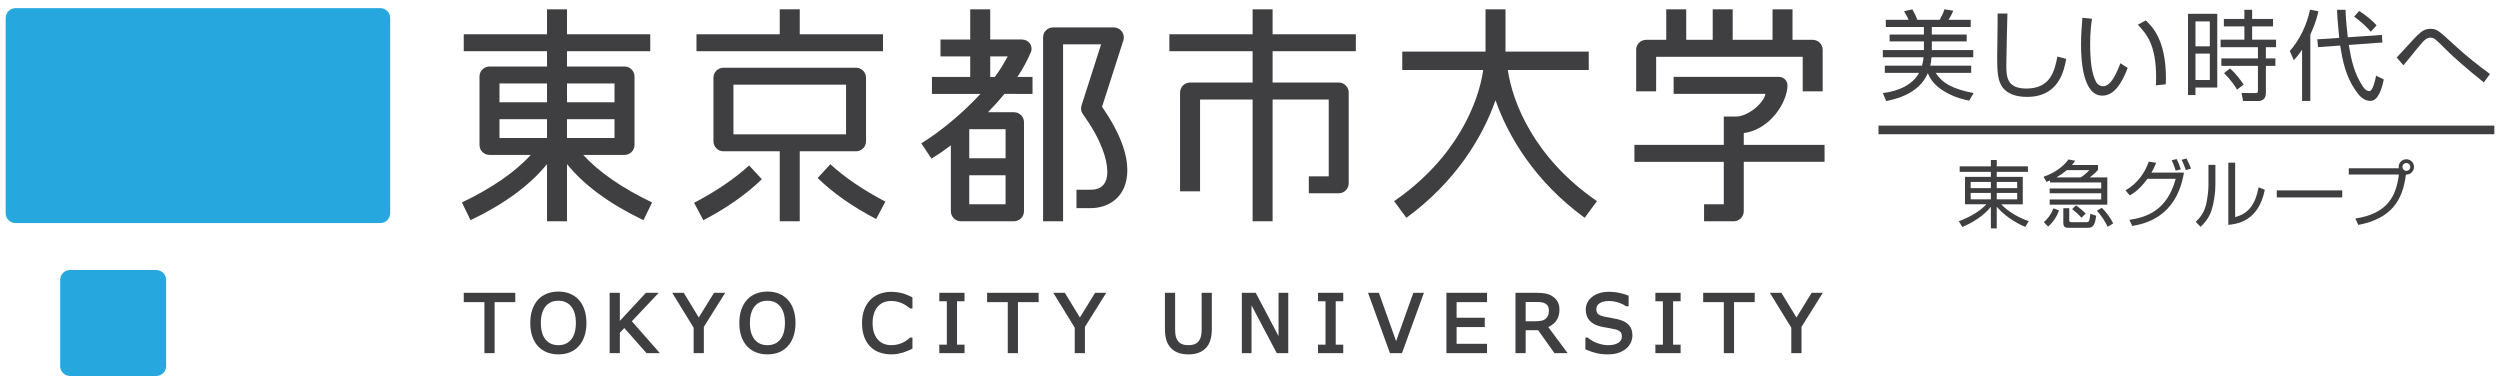
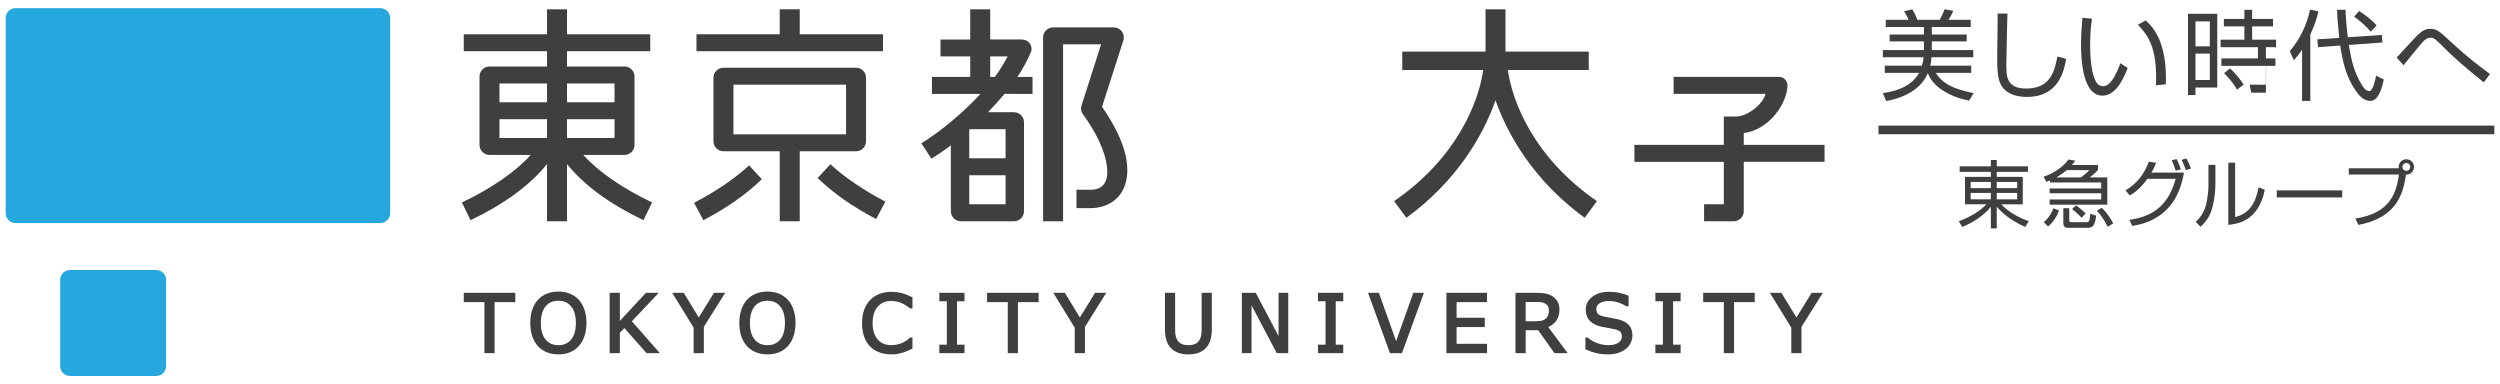
<svg xmlns="http://www.w3.org/2000/svg" version="1.1" id="レイヤー_1" x="0px" y="0px" width="1000.084px" height="153.652px" viewBox="0 0 1000.084 153.652" enable-background="new 0 0 1000.084 153.652" xml:space="preserve">
  <g>
    <g>
      <path fill="#26A8DF" d="M156.087,85.284c0,2.178-1.783,3.96-3.951,3.96H6.221c-2.176,0-3.952-1.781-3.952-3.96V7.191    c0-2.161,1.775-3.939,3.952-3.939h145.915c2.166,0,3.951,1.778,3.951,3.939V85.284" />
      <path fill="#26A8DF" d="M66.46,146.455c0,2.166-1.776,3.945-3.949,3.945H28.022c-2.178,0-3.949-1.779-3.949-3.945v-34.49    c0-2.17,1.771-3.955,3.949-3.955H62.51c2.173,0,3.949,1.785,3.949,3.955V146.455" />
    </g>
    <g>
-       <path fill="#3F3F41" d="M662.518,22.718c6.145,0,52.48,0,58.623,0c0,3.142,0,10.203,0,13.825h7.992V19.922    c0-2.205-1.775-3.991-4.006-3.991h-8.059V3.721h-7.996V15.93h-15.939V3.721h-7.992V15.93h-10.594V3.721h-7.992V15.93h-8.039    c-2.199,0-3.994,1.786-3.994,3.991v16.621h7.99C662.518,32.921,662.518,25.86,662.518,22.718" />
      <path fill="#3F3F41" d="M689.577,57.947h-35.752v6.793h35.752c0,7.223,0,14.364,0,16.986c-2.934,0-7.893,0-7.893,0v6.78h11.896    c2.201,0,3.986-1.796,3.986-4.009V64.739h32.322v-6.794h-32.322V53.25c10.695-1.462,17.484-12.529,17.484-19.106    c0-1.876-1.52-3.394-3.393-3.394h-42.152v6.79c0,0,29.57,0,36.76,0c-0.785,3.785-6.889,8.974-11.711,9.086h-4.98v11.32" />
      <path fill="#3F3F41" d="M233.326,61.97h16.505c2.203,0,3.997-1.782,3.997-3.995V30.607c0-2.205-1.794-4-3.997-4h-23.01v-6.113    h33.303v-6.78h-33.303V3.721h-7.993v9.992h-33.312v6.775h33.314v6.116h-23.017c-2.202,0-3.993,1.794-3.993,4v27.37    c0,2.211,1.791,3.995,3.993,3.995h16.511c-6.306,6.947-15.812,13.404-27.538,19.02l3.451,7.089    c13.552-6.486,23.795-14.014,30.592-22.44v22.864h7.994V65.64c6.795,8.436,17.036,15.955,30.586,22.44l3.448-7.089    C249.126,75.375,239.624,68.918,233.326,61.97 M245.828,55.196h-19.009v-7.521h19.009V55.196z M226.822,33.388h19.007v7.51    h-19.007V33.388z M199.809,33.388h19.021v7.51h-19.021V33.388z M199.809,47.677h19.021v7.52h-19.021V47.677z" />
      <path fill="#3F3F41" d="M332.169,65.699l-5.083,5.516c6.077,5.901,13.806,11.394,23.398,16.414l3.701-6.969    C345.39,76.061,337.912,70.972,332.169,65.699" />
      <polyline fill="#3F3F41" points="353.228,13.714 319.926,13.714 319.926,3.721 311.925,3.721 311.925,13.714 278.616,13.714     278.616,20.489 353.228,20.489 353.228,13.714   " />
      <path fill="#3F3F41" d="M277.658,81.129l3.697,6.966c9.596-5.007,17.324-10.497,23.405-16.405l-5.091-5.516    C293.925,71.448,286.45,76.533,277.658,81.129" />
      <path fill="#3F3F41" d="M342.44,60.521c2.215,0,4-1.794,4-4.002V31.093c0-2.211-1.787-4-4-4h-53.038c-2.209,0-3.998,1.787-3.998,4    v25.427c0,2.208,1.789,4.002,3.998,4.002h22.522v27.982h8.001V60.521H342.44 M293.4,33.88h45.052v19.857H293.4V33.88z" />
      <path fill="#3F3F41" d="M413.049,37.564v-6.783h-6.061c2.268-3.286,4.134-6.97,5.401-9.933c0.524-1.233,0.237-2.582-0.436-3.507    c-0.721-0.987-1.933-1.54-3.218-1.54h-12.617V3.72h-7.997v12.081h-11.896v6.771h11.896v8.209h-15.313v6.783h19.409    c-7.171,7.746-15.918,15.003-23.667,19.78l4.049,6.1c2.484-1.479,5.107-3.288,7.776-5.31v26.361c0,2.212,1.776,4.009,3.989,4.009    h21.266c2.21,0,4.007-1.797,4.007-4.009V48.895c0-2.212-1.797-3.998-4.007-3.998h-10.396c2.325-2.39,4.541-4.853,6.593-7.333    H413.049 M402.264,81.712h-14.532V70.104h14.53v11.607H402.264z M387.734,51.678h14.531V63.31h-14.531V51.678z M396.12,30.781    v-8.209h6.988c-1.392,2.525-3.151,5.598-5.151,8.209H396.12z" />
      <path fill="#3F3F41" d="M440.849,42.735c1.052-3.256,8.03-25.011,8.529-26.551c0.496-1.531-0.078-2.879-0.577-3.58    c-0.753-1.022-1.953-1.634-3.226-1.634h-24.311c-2.199,0-3.995,1.783-3.995,3.99v73.544h7.996c0,0,0-63.608,0-70.757h15.213    c-2.619,8.108-6.951,21.593-7.824,24.416c-0.383,1.203-0.254,2.425,0.571,3.566c7.333,10.143,9.736,18.075,9.736,22.987    c0,6.641-4.512,7.177-6.503,7.177h-5.838v7.361h5.838c6.471,0,14.513-3.94,14.513-15.238    C450.968,62.27,448.677,53.977,440.849,42.735" />
      <path fill="#3F3F41" d="M603.178,28.002h32.377v-7.366h-33.303V3.721h-7.992v16.914h-33.307v7.366h32.385    c-1.838,12.889-10.49,35.15-35.648,52.461l4.906,6.666c20.068-14.638,30.684-32.779,35.66-47.034    c4.977,14.255,15.594,32.396,35.662,47.034l4.906-6.666C613.675,63.151,605.022,40.889,603.178,28.002" />
-       <path fill="#3F3F41" d="M542.385,20.489v-6.775h-33.301V3.721h-7.998v9.992h-33.303v6.775h33.303v12.529h-25.028    c-2.208,0-3.994,1.803-3.994,4.008V76.54h7.998V39.808h21.025v48.694h7.997V39.808h22.451V70.54c-2.387,0-7.965,0-7.965,0v6.776    h11.973c2.201,0,3.988-1.783,3.988-3.988V37.024c0-2.203-1.787-4.009-3.988-4.009h-26.457v-12.53h33.299" />
      <path fill="#3F3F41" d="M480.698,117.136v14.566c0,1.082-0.083,2-0.247,2.723c-0.151,0.688-0.424,1.318-0.791,1.846    c-0.409,0.611-0.948,1.047-1.646,1.354c-0.711,0.301-1.589,0.455-2.63,0.455c-1.023,0-1.904-0.154-2.625-0.465    c-0.701-0.313-1.229-0.742-1.647-1.342c-0.36-0.535-0.618-1.143-0.782-1.797c-0.162-0.684-0.245-1.639-0.245-2.85v-14.488h-4.077    v14.352c0,1.787,0.195,3.328,0.566,4.576c0.39,1.271,1.047,2.377,1.933,3.277c0.787,0.803,1.768,1.404,2.917,1.814    c1.123,0.4,2.458,0.609,3.958,0.609c1.467,0,2.77-0.193,3.891-0.574c1.139-0.381,2.141-1.006,2.987-1.848    c0.9-0.881,1.553-2.006,1.939-3.322c0.388-1.289,0.575-2.824,0.575-4.529V117.14h-4.077" />
      <path fill="#3F3F41" d="M511.46,117.136c0,0,0,14.029,0,17.313c-1.576-2.99-9.128-17.313-9.128-17.313h-5.558v24.127h3.881    c0,0,0-15.775,0-19.113c1.609,3.029,10.088,19.113,10.088,19.113h4.602v-24.127H511.46" />
      <path fill="#3F3F41" d="M527.251,117.136v3.375c0,0,2.301,0,3.004,0c0,0.938,0,16.434,0,17.367c-0.705,0-3.004,0-3.004,0v3.385    h10.094v-3.385c0,0-2.309,0-3.008,0c0-0.934,0-16.43,0-17.367c0.701,0,3.008,0,3.008,0v-3.375H527.251" />
      <path fill="#3F3F41" d="M565.384,117.136c0,0-6.049,16.971-6.893,19.326c-0.836-2.352-6.889-19.326-6.889-19.326h-4.342    l8.771,24.127h4.809l8.777-24.127H565.384" />
      <path fill="#3F3F41" d="M578.608,117.136v24.127h16.258v-3.734c0,0-11.242,0-12.178,0c0-0.826,0-5.863,0-6.691    c0.928,0,11.27,0,11.27,0v-3.729c0,0-10.342,0-11.27,0c0-0.816,0-5.439,0-6.25c0.936,0,12.178,0,12.178,0v-3.723H578.608" />
      <path fill="#3F3F41" d="M622.469,128.427c0.91-1.209,1.365-2.717,1.365-4.494c0-1.309-0.262-2.426-0.777-3.311    c-0.512-0.867-1.227-1.598-2.135-2.17c-0.789-0.492-1.691-0.852-2.688-1.037c-0.951-0.188-2.16-0.279-3.58-0.279h-8.42v24.127    h4.084c0,0,0-8.262,0-9.176c0.777,0,4.561,0,4.98,0c0.291,0.408,6.527,9.176,6.527,9.176h5.273c0,0-7.105-9.582-7.744-10.434    C620.628,130.242,621.696,129.455,622.469,128.427 M619.608,124.164c0,0.801-0.104,1.455-0.301,1.959    c-0.199,0.49-0.504,0.934-0.904,1.313c-0.441,0.398-0.982,0.688-1.617,0.826c-0.688,0.164-1.504,0.246-2.432,0.246    c0,0-3.262,0-4.035,0c0-0.854,0-6.844,0-7.701c0.797,0,4.547,0,4.547,0c0.791,0,1.482,0.063,2.064,0.168    c0.535,0.109,1.006,0.303,1.391,0.551c0.473,0.309,0.789,0.666,0.984,1.086C619.505,123.056,619.608,123.58,619.608,124.164z" />
      <path fill="#3F3F41" d="M662.206,117.136v3.375c0,0,2.313,0,3.012,0c0,0.938,0,16.434,0,17.367c-0.701,0-3.012,0-3.012,0v3.385    h10.1v-3.385c0,0-2.295,0-3.012,0c0-0.934,0-16.43,0-17.367c0.719,0,3.012,0,3.012,0v-3.375H662.206" />
      <path fill="#3F3F41" d="M681.329,117.136v3.723c0,0,7.363,0,8.26,0c0,0.973,0,20.404,0,20.404h4.084c0,0,0-19.428,0-20.404    c0.908,0,8.277,0,8.277,0v-3.723H681.329" />
      <path fill="#3F3F41" d="M728.266,117.136h-3.539c0,0-5.338,8.625-6.088,9.861c-0.76-1.236-6.021-9.861-6.021-9.861h-4.617    c0,0,8.422,13.701,8.576,13.947c0,0.285,0,10.18,0,10.18h4.084c0,0,0-10.211,0-10.502c0.148-0.242,8.525-13.625,8.525-13.625    H728.266" />
      <path fill="#3F3F41" d="M647.469,127.783l-3.141-0.646l-2.789-0.523c-1.133-0.262-1.926-0.643-2.352-1.104    c-0.395-0.453-0.6-1.098-0.6-1.934c0-0.908,0.414-1.639,1.264-2.225c0.9-0.621,2.131-0.939,3.668-0.939    c1.416,0,2.836,0.248,4.207,0.713c1.094,0.383,2.014,0.844,2.773,1.385h1.006v-4.219c-1.006-0.414-2.156-0.789-3.424-1.07    c-1.393-0.324-2.922-0.484-4.566-0.484c-2.613,0-4.805,0.664-6.518,1.963c-1.754,1.342-2.645,3.086-2.645,5.18    c0,1.814,0.545,3.318,1.611,4.463c1.057,1.129,2.674,1.932,4.809,2.391l2.902,0.516l2.461,0.502    c0.934,0.238,1.623,0.578,2.053,0.998c0.4,0.389,0.6,1.033,0.6,1.916c0,1.021-0.443,1.814-1.361,2.445    c-0.967,0.65-2.367,0.975-4.148,0.975c-1.281,0-2.676-0.254-4.139-0.762c-1.463-0.5-2.771-1.232-3.883-2.17l-0.137-0.123h-0.912    v4.707l0.297,0.133c1.398,0.621,2.801,1.1,4.148,1.412c1.361,0.32,2.912,0.488,4.607,0.488c1.592,0,2.988-0.213,4.133-0.6    c1.15-0.385,2.178-0.936,3.055-1.631c0.813-0.66,1.443-1.477,1.898-2.42c0.451-0.951,0.682-1.926,0.682-2.9    c0-1.785-0.488-3.207-1.441-4.225C650.655,128.998,649.27,128.26,647.469,127.783" />
      <path fill="#3F3F41" d="M360.507,117.197c-1.269-0.309-2.561-0.465-3.84-0.465c-1.745,0-3.36,0.277-4.809,0.826    c-1.455,0.557-2.707,1.371-3.741,2.428c-1.059,1.078-1.878,2.428-2.441,3.99c-0.549,1.551-0.836,3.336-0.836,5.293    c0,2.068,0.294,3.906,0.87,5.477c0.584,1.578,1.405,2.91,2.451,3.941c1.064,1.053,2.327,1.842,3.759,2.33    c1.426,0.49,3.015,0.744,4.74,0.744c0.91,0,1.763-0.076,2.538-0.223l2.109-0.521l1.865-0.713l1.83-0.828l0.008-0.346v-4.111    h-0.928l-0.14,0.139c-1.078,0.971-2.249,1.707-3.473,2.191c-1.227,0.48-2.556,0.723-3.961,0.723c-1.01,0-1.975-0.164-2.878-0.514    c-0.894-0.338-1.673-0.867-2.344-1.57c-0.641-0.688-1.175-1.596-1.592-2.693c-0.414-1.102-0.621-2.459-0.621-4.02    c0-1.49,0.192-2.824,0.566-3.945c0.375-1.113,0.903-2.041,1.563-2.764c0.677-0.734,1.456-1.291,2.319-1.625    c0.859-0.354,1.86-0.537,2.957-0.537c1.353,0,2.64,0.23,3.834,0.689c1.186,0.447,2.411,1.201,3.633,2.199l0.14,0.115h0.928v-4.461    l-0.284-0.141C363.197,118.047,361.769,117.502,360.507,117.197" />
      <path fill="#3F3F41" d="M375.753,117.136v3.375c0,0,2.303,0,3.01,0c0,0.938,0,16.434,0,17.367c-0.707,0-3.01,0-3.01,0v3.385    h10.093v-3.385c0,0-2.299,0-3.004,0c0-0.934,0-16.43,0-17.367c0.706,0,3.004,0,3.004,0v-3.375H375.753" />
      <path fill="#3F3F41" d="M394.867,117.136v3.723c0,0,7.37,0,8.273,0c0,0.973,0,20.404,0,20.404h4.081c0,0,0-19.428,0-20.404    c0.897,0,8.27,0,8.27,0v-3.723H394.867" />
      <path fill="#3F3F41" d="M438.073,117.136c0,0-5.335,8.625-6.084,9.861c-0.762-1.236-6.021-9.861-6.021-9.861h-4.615    c0,0,8.423,13.701,8.574,13.947c0,0.285,0,10.18,0,10.18h4.081c0,0,0-10.211,0-10.502c0.147-0.242,8.525-13.625,8.525-13.625    H438.073" />
      <path fill="#3F3F41" d="M185.515,117.136v3.723c0,0,7.365,0,8.269,0c0,0.973,0,20.404,0,20.404h4.077c0,0,0-19.428,0-20.404    c0.904,0,8.271,0,8.271,0v-3.723H185.515" />
      <path fill="#3F3F41" d="M231.551,119.939c-0.965-1.055-2.16-1.877-3.537-2.455c-1.382-0.566-2.947-0.854-4.656-0.854    c-1.649,0-3.204,0.287-4.609,0.854c-1.412,0.557-2.618,1.377-3.573,2.461c-1,1.117-1.766,2.471-2.284,4.023    c-0.511,1.539-0.764,3.305-0.764,5.24c0,1.959,0.258,3.732,0.779,5.275c0.521,1.549,1.275,2.881,2.255,3.957    c0.975,1.082,2.174,1.904,3.568,2.482c1.393,0.555,2.943,0.84,4.626,0.84c1.724,0,3.28-0.281,4.629-0.832    c1.367-0.555,2.564-1.393,3.563-2.49c0.966-1.047,1.72-2.377,2.25-3.951c0.531-1.555,0.799-3.332,0.799-5.281    c0-1.957-0.257-3.734-0.786-5.283C233.3,122.361,232.535,121.019,231.551,119.939 M230.372,129.211    c0,2.891-0.641,5.135-1.919,6.645c-1.268,1.504-2.928,2.223-5.083,2.223c-2.152,0-3.818-0.719-5.094-2.223    c-1.274-1.51-1.919-3.756-1.919-6.645c0-2.875,0.633-5.104,1.888-6.643c1.245-1.518,2.92-2.26,5.125-2.26    c2.184,0,3.849,0.74,5.101,2.26C229.737,124.107,230.372,126.336,230.372,129.211z" />
      <path fill="#3F3F41" d="M263.516,117.136h-5.13c0,0-8.921,9.605-10.423,11.225c0-2.07,0-11.225,0-11.225h-4.084v24.127h4.084    c0,0,0-7.758,0-8.152c0.199-0.213,1.284-1.365,1.776-1.891c0.681,0.779,8.885,10.041,8.885,10.041h5.341    c0,0-10.623-12.09-11.205-12.746C253.363,127.885,263.516,117.136,263.516,117.136" />
      <path fill="#3F3F41" d="M285.625,117.136c0,0-5.333,8.625-6.095,9.861c-0.75-1.236-6.012-9.861-6.012-9.861h-4.614    c0,0,8.428,13.701,8.574,13.947c0,0.285,0,10.18,0,10.18h4.082c0,0,0-10.211,0-10.502c0.148-0.242,8.532-13.625,8.532-13.625    H285.625" />
      <path fill="#3F3F41" d="M315.184,119.939h-0.006c-0.971-1.055-2.16-1.877-3.541-2.455c-1.374-0.566-2.938-0.854-4.654-0.854    c-1.649,0-3.199,0.287-4.605,0.854c-1.416,0.557-2.62,1.377-3.578,2.461c-0.999,1.117-1.758,2.471-2.278,4.023    c-0.515,1.539-0.769,3.305-0.769,5.24c0,1.959,0.256,3.732,0.781,5.275c0.521,1.549,1.283,2.881,2.252,3.957    c0.979,1.082,2.18,1.904,3.579,2.482c1.38,0.555,2.936,0.84,4.62,0.84c1.717,0,3.277-0.281,4.634-0.832    c1.363-0.555,2.56-1.393,3.566-2.49c0.958-1.047,1.714-2.377,2.249-3.951c0.529-1.555,0.794-3.332,0.794-5.281    c0-1.957-0.257-3.734-0.783-5.283C316.932,122.361,316.167,121.019,315.184,119.939 M314,129.211c0,2.891-0.652,5.135-1.913,6.645    c-1.273,1.504-2.931,2.223-5.087,2.223c-2.154,0-3.815-0.719-5.086-2.223c-1.278-1.51-1.924-3.756-1.924-6.645    c0-2.875,0.631-5.104,1.884-6.643c1.252-1.518,2.923-2.26,5.127-2.26c2.183,0,3.854,0.74,5.102,2.26    C313.362,124.107,314,126.336,314,129.211z" />
    </g>
    <g>
      <g>
        <path fill="#3F3F41" d="M788.548,26.272v2.871h-14.217c2.707,4.203,6.99,6.525,15.199,8.088l-1.803,3.025     c-1.961-0.39-5.572-1.142-9.781-3.605c-4.715-2.759-6.088-5.817-6.76-7.391c-3.416,8.326-13.158,10.49-16.648,11.152     l-1.344-3.181c2.324-0.314,10.883-1.449,14.504-8.087h-13.713v-2.872h14.846c0.477-1.576,0.588-2.676,0.666-3.376h-16.303v-2.873     h16.432v-3.459h-13.719v-2.746h13.719v-3.025H754.38V7.925h9.109c-0.508-1.301-1.494-2.902-1.807-3.413l3.305-0.793     c0.824,1.386,1.486,2.75,2.033,4.206h8.918c0.514-0.859,1.531-2.864,1.895-4.206l3.533,0.556     c-0.438,1.291-1.654,3.299-1.891,3.65h8.879v2.872h-15.561v3.025h13.947v2.747h-13.947v3.46h16.576v2.87h-16.691     c-0.115,1.564-0.313,2.633-0.508,3.378h16.377V26.272L788.548,26.272z" />
        <path fill="#3F3F41" d="M803.036,5.415c0,0.306-0.441,17.282-0.441,20.544c0,4.67,0.156,9.46,8.018,9.46     c9.818,0,11.314-7.264,12.41-12.805l3.539,0.95c-0.902,4.712-2.914,15.201-15.711,15.201c-3.66,0-8.217-0.868-10.375-4.792     c-1.494-2.713-1.535-6.797-1.535-11.514c0-2.709,0.238-14.62,0.162-17.044L803.036,5.415L803.036,5.415z" />
        <path fill="#3F3F41" d="M836.868,7.499c-0.275,1.885-0.738,5.147-0.738,9.935c0,5.973,0.463,12.298,2.586,15.679     c0.393,0.665,1.383,1.371,2.637,1.371c2.943,0,5.145-4.631,6.869-9.194l2.912,1.889c-2.395,6.405-5.582,11.08-10.125,11.08     c-7.711,0-8.533-13.83-8.533-20.354c0-4.048,0.316-8.13,0.547-10.803L836.868,7.499z M862.446,34.128     c0.041-0.898,0.078-1.807,0.078-3.056c0-13.319-3.854-17.446-7.307-21.184l3.145-1.725c2.316,2.162,8.084,7.498,8.084,23.053     c0,1.067-0.029,1.772-0.072,2.521L862.446,34.128z" />
-         <path fill="#3F3F41" d="M886.983,5.53v29.5h-8.721v2.991h-2.986V5.531L886.983,5.53L886.983,5.53z M883.997,8.557h-5.732v9.973     h5.732V8.557z M883.997,21.434h-5.732v10.572h5.732V21.434z M909.294,10.557h-8.361v5.311h9.576v3.019h-4.08v4.479h3.811v2.983     h-3.811v10.729c0,0.865,0,3.337-3.26,3.337h-5.85l-0.637-3.219l5.541,0.038c0.742,0,1.023-0.082,1.023-0.822V26.348H888.63     v-2.981h14.615v-4.48h-14.932v-3.02h9.514v-5.31h-8.209V7.574h8.209V3.916h3.104v3.658h8.361v2.983H909.294z M894.874,35.851     c-0.904-1.562-2.16-3.567-5.182-6.593l2.396-1.888c2.75,2.479,4.557,5.141,5.463,6.478L894.874,35.851z" />
+         <path fill="#3F3F41" d="M886.983,5.53v29.5h-8.721v2.991h-2.986V5.531L886.983,5.53L886.983,5.53z M883.997,8.557h-5.732v9.973     h5.732V8.557z M883.997,21.434h-5.732v10.572h5.732V21.434z M909.294,10.557h-8.361v5.311h9.576v3.019h-4.08v4.479h3.811v2.983     h-3.811v10.729h-5.85l-0.637-3.219l5.541,0.038c0.742,0,1.023-0.082,1.023-0.822V26.348H888.63     v-2.981h14.615v-4.48h-14.932v-3.02h9.514v-5.31h-8.209V7.574h8.209V3.916h3.104v3.658h8.361v2.983H909.294z M894.874,35.851     c-0.904-1.562-2.16-3.567-5.182-6.593l2.396-1.888c2.75,2.479,4.557,5.141,5.463,6.478L894.874,35.851z" />
        <path fill="#3F3F41" d="M924.208,40.375h-3.303V19.87c-1.611,2.392-2.398,3.256-3.305,4.207l-1.605-3.662     c4.08-4.594,6.871-10.677,8.09-16.535l3.344,0.634c-0.316,1.491-0.984,4.473-3.219,9.341v26.521H924.208z M952.843,13.973     l0.197,3.029l-13.432,0.98c1.027,6.204,2.08,11.195,5.572,16.537c1.143,1.724,2.049,1.925,2.676,1.925     c1.33,0,2.283-4.245,2.668-6.172l3.064,1.533c-0.709,3.46-2.16,8.563-5.301,8.563c-2.707,0-4.436-1.92-5.971-4.163     c-3.93-5.699-5.143-11.59-6.17-17.988l-8.834,0.661l-0.318-3.147l8.766-0.583c-0.676-6.638-0.791-9.11-0.869-11.236h3.414     c0.041,1.807,0.158,4.795,0.904,11.001L952.843,13.973z M948.401,12.678c-1.922-2.199-4.199-4.277-6.674-6.012l2-2.276     c1.852,1.141,4.824,3.296,6.992,5.771L948.401,12.678z" />
        <path fill="#3F3F41" d="M993.602,32.948c-6.957-5.458-12.805-10.838-14.068-12.093c-5.498-5.468-5.813-5.781-7.223-5.781     c-1.418,0-2.324,0.868-3.107,1.69c-0.711,0.752-1.41,1.611-7.738,9.354l-2.717-3.106c1.346-1.341,6.92-7.577,8.141-8.757     c2.039-1.978,3.342-2.718,5.379-2.718c2.549,0,3.377,0.74,9.313,6.245c5.615,5.185,9.738,8.288,14.49,11.821L993.602,32.948z" />
      </g>
      <g>
        <path fill="#3F3F41" d="M811.249,68.75h-12.48v2.008h10.412v10.972h-8.607c2.977,3.242,7.695,5.663,11,6.72l-1.393,2.329     c-1.383-0.59-7.072-3.041-11.412-8.05v8.636h-2.355v-8.636c-2.656,3.387-7.08,6.25-11.42,8.075l-1.404-2.306     c4.299-1.585,8.25-3.827,11.023-6.771h-8.551v-10.97h10.352V68.75h-12.477v-2.209h12.477v-2.542h2.355v2.542h12.48V68.75     L811.249,68.75z M788.333,72.791v2.479h8.08v-2.479H788.333z M788.333,77.184v2.543h8.08v-2.543H788.333z M806.936,72.791h-8.166     v2.479h8.166V72.791z M806.936,77.184h-8.166v2.543h8.166V77.184z" />
        <path fill="#3F3F41" d="M839.274,66.013v1.945c-0.441,0.498-1.18,1.377-3.297,3.007h7.02v10.913h-23.061V79.78h20.609v-2.475     h-20.609v-1.919h20.609v-2.396h-20.471v-0.793c-0.436,0.176-0.672,0.296-1.436,0.557l-1.154-2.066     c4.309-1.354,8.174-4.304,9.971-6.896l2.713,0.5c-0.471,0.676-0.77,1.033-1.332,1.717h10.439v0.004H839.274z M817.602,88.863     c1.15-1.006,2.689-2.566,3.832-5.543l2.246,0.855c-0.711,2.029-2.039,4.454-4.365,6.459L817.602,88.863z M826.78,68.048     c-1.479,1.291-2.832,2.15-4.158,2.919h9.752c1.156-0.769,2.535-1.889,3.426-2.919H826.78z M827.774,83.29v4.834     c0,0.444,0.123,0.766,0.945,0.766h5.813c0.967,0,1.355,0,1.678-3.386l2.33,0.791c-0.533,4.132-1.389,4.834-3.447,4.834h-7.375     c-1.092,0-2.326,0-2.326-1.906V83.29H827.774L827.774,83.29L827.774,83.29z M832.677,87.096c-1.27-1.42-2.484-2.479-3.775-3.453     l1.582-1.482c2.074,1.509,2.953,2.307,3.865,3.28L832.677,87.096z M843.139,90.723c-1-2.248-2.922-4.933-4.307-6.429l1.951-1.182     c1.713,1.589,3.564,4.188,4.574,6.255L843.139,90.723z" />
        <path fill="#3F3F41" d="M850.272,76.156c4.803-2.77,7.721-6.993,9.316-11.501l2.949,0.462c-0.416,1.042-0.916,2.277-1.887,3.925     h13.002c-3.004,18.057-15.809,20.443-20.674,21.355l-1.154-2.45c6.641-0.999,15.078-3.568,18.529-16.426h-11.297     c-3.215,4.396-5.693,5.846-7.08,6.663L850.272,76.156z M870.354,68.273c-0.6-1.887-0.861-2.63-1.594-4.154l1.943-0.502     c0.713,1.335,1.268,2.77,1.711,4.131L870.354,68.273z M874.391,68.048c-0.178-0.534-0.74-2.31-1.686-4.134l1.982-0.499     c0.676,1.324,1.295,2.621,1.764,4.043L874.391,68.048z" />
        <path fill="#3F3F41" d="M886.231,73.878c0,3.248-0.557,7.205-1.559,10.297c-1.152,3.503-3.334,5.573-4.371,6.55l-1.941-1.977     c1.236-1.186,3.244-3.216,4.152-6.927c0.416-1.652,0.947-5.28,0.947-7.551v-8.324h2.773v7.932H886.231z M894.135,86.826     c5.426-1.321,8.174-5.304,9.379-11.909l2.475,1.001c-2.475,12.711-11.293,13.715-14.594,14.035V65.062h2.74V86.826z" />
        <path fill="#3F3F41" d="M936.969,76.156v2.825h-26.184v-2.825H936.969z" />
        <path fill="#3F3F41" d="M942.212,87.413c12.943-1.908,16.367-9.109,17.424-17.599h-20.047v-2.508h20.021     c-0.027-0.143-0.059-0.294-0.059-0.531c0-1.712,1.385-3.066,3.068-3.066c1.711,0,3.068,1.354,3.068,3.066     c0,1.627-1.301,3.159-3.242,3.068c-1.271,10.413-5.902,17.601-19.031,20.138L942.212,87.413z M961.055,66.775     c0,0.854,0.707,1.565,1.564,1.565c0.887,0,1.563-0.711,1.563-1.565c0-0.889-0.705-1.563-1.563-1.563     C961.762,65.211,961.055,65.886,961.055,66.775z" />
      </g>
      <rect x="751.46" y="50.248" fill="#3F3F41" width="246.354" height="3.45" />
    </g>
  </g>
</svg>